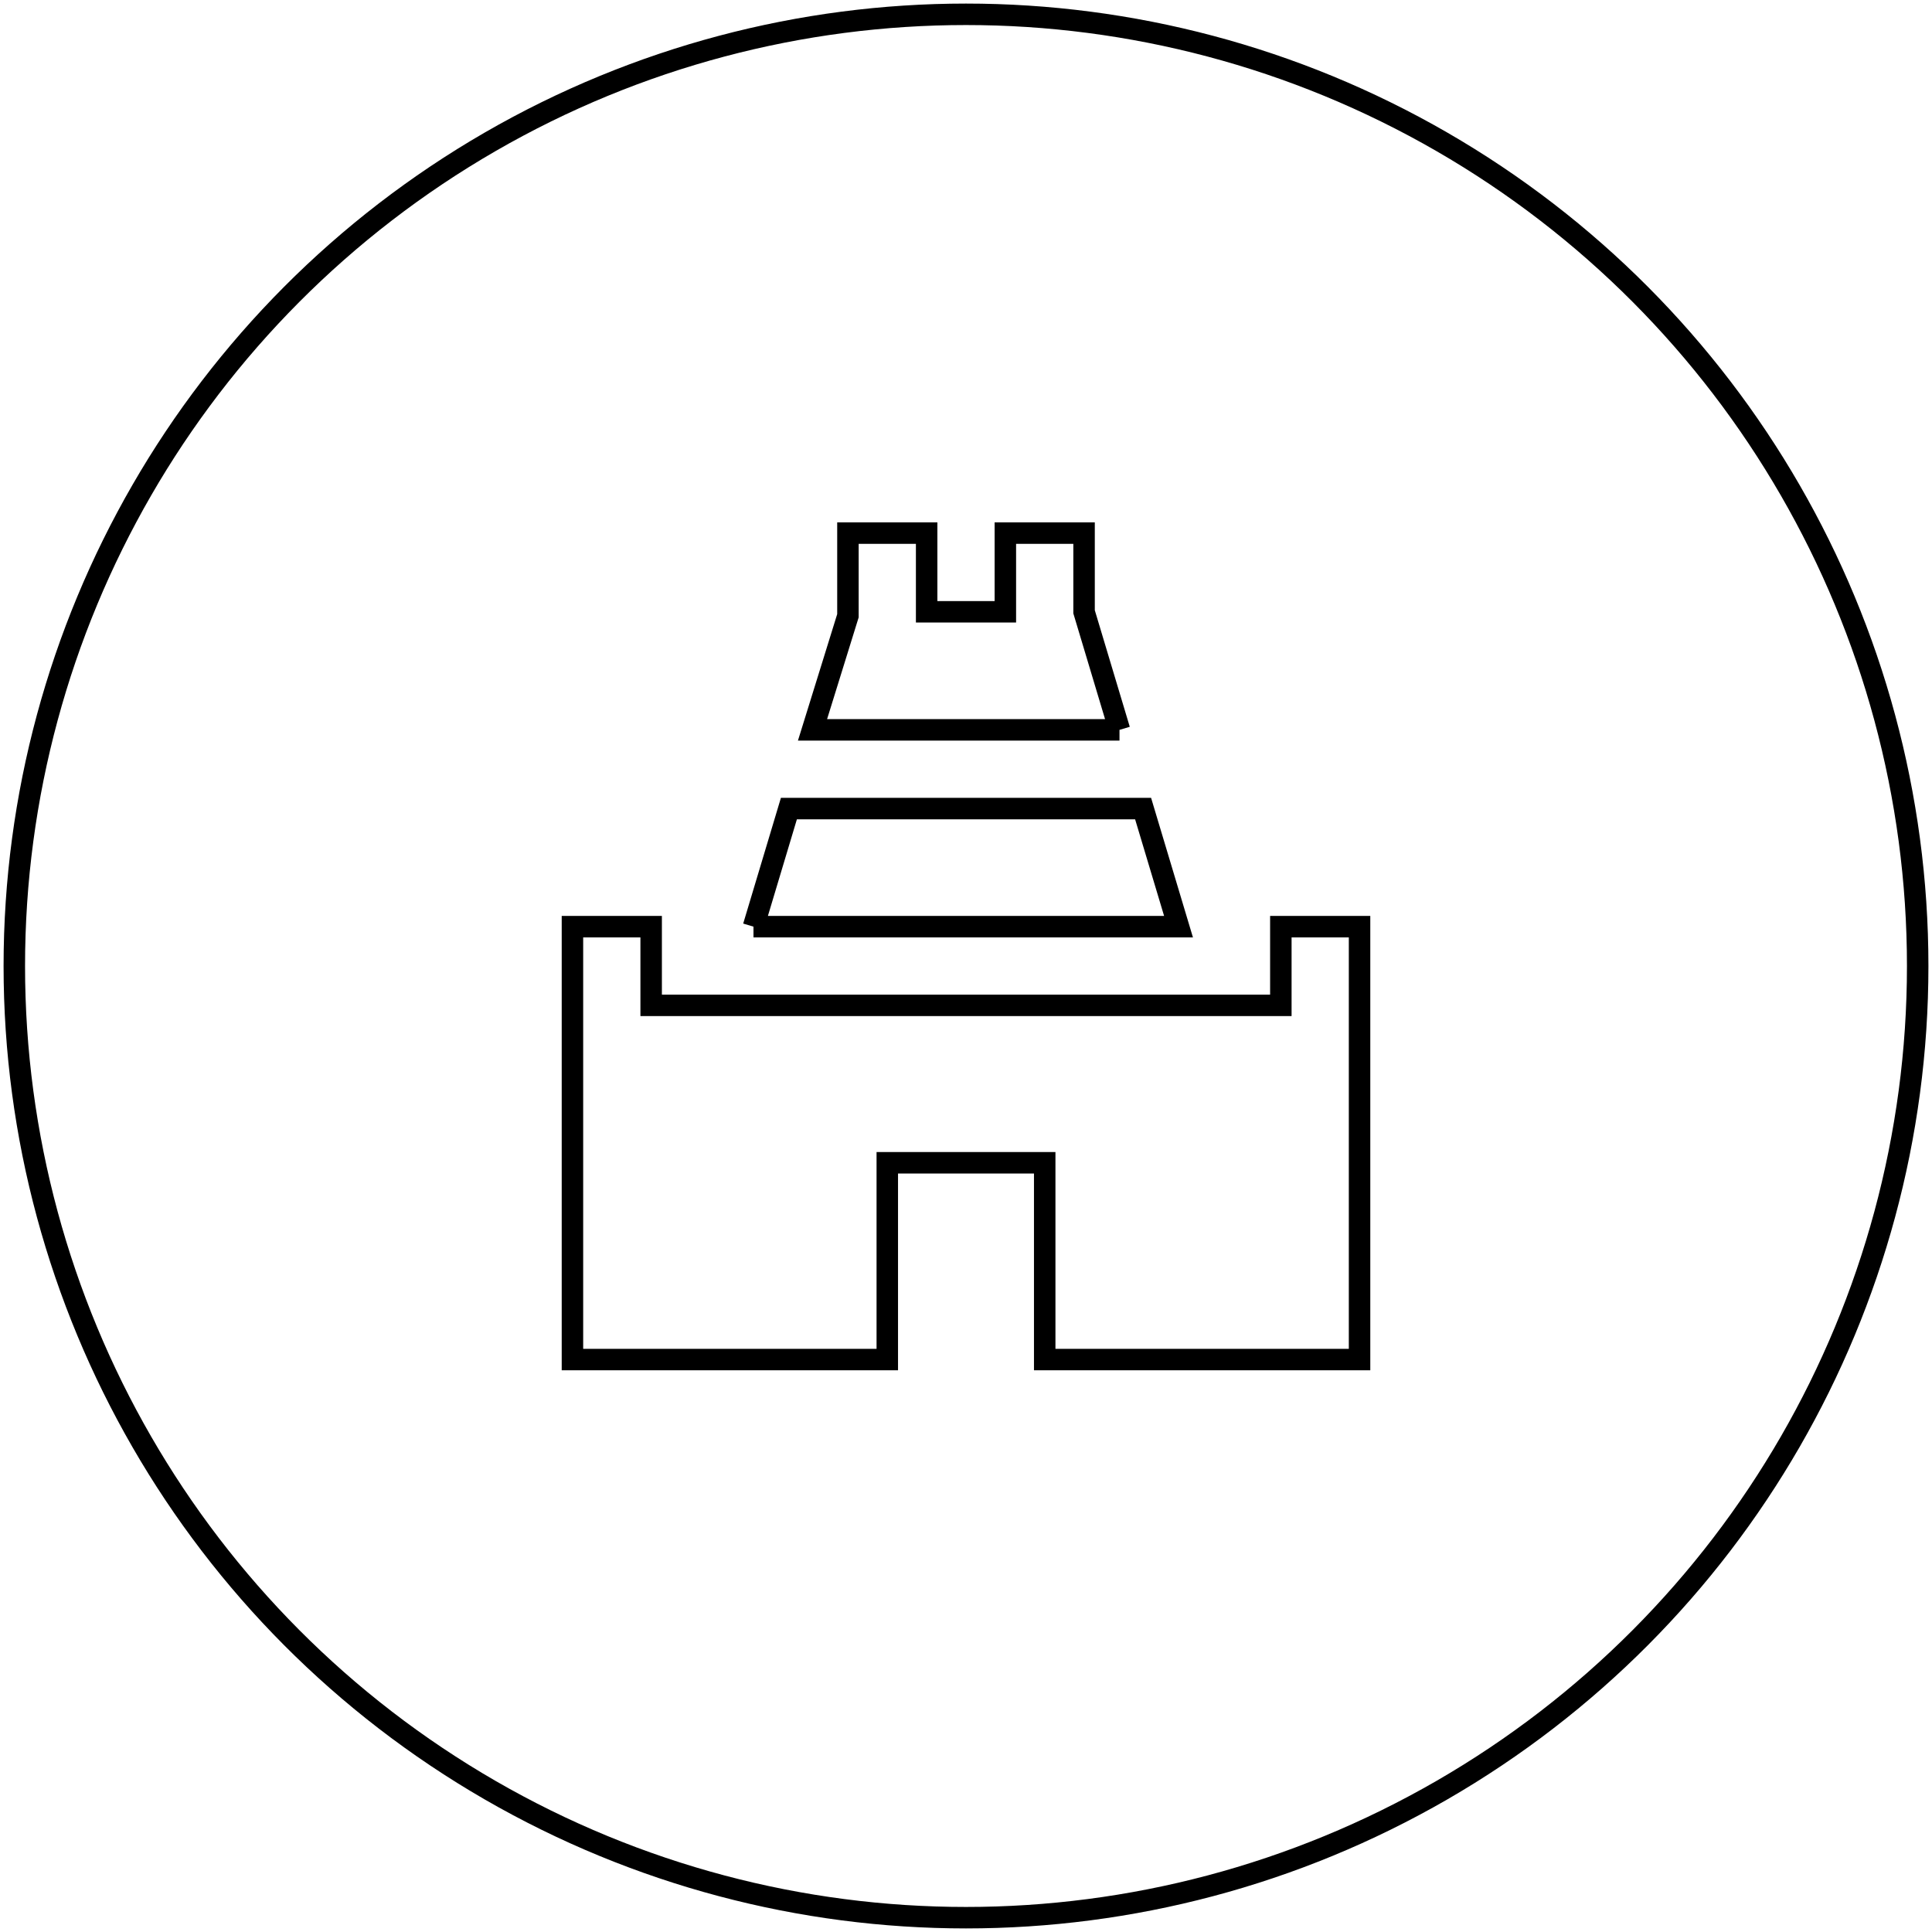
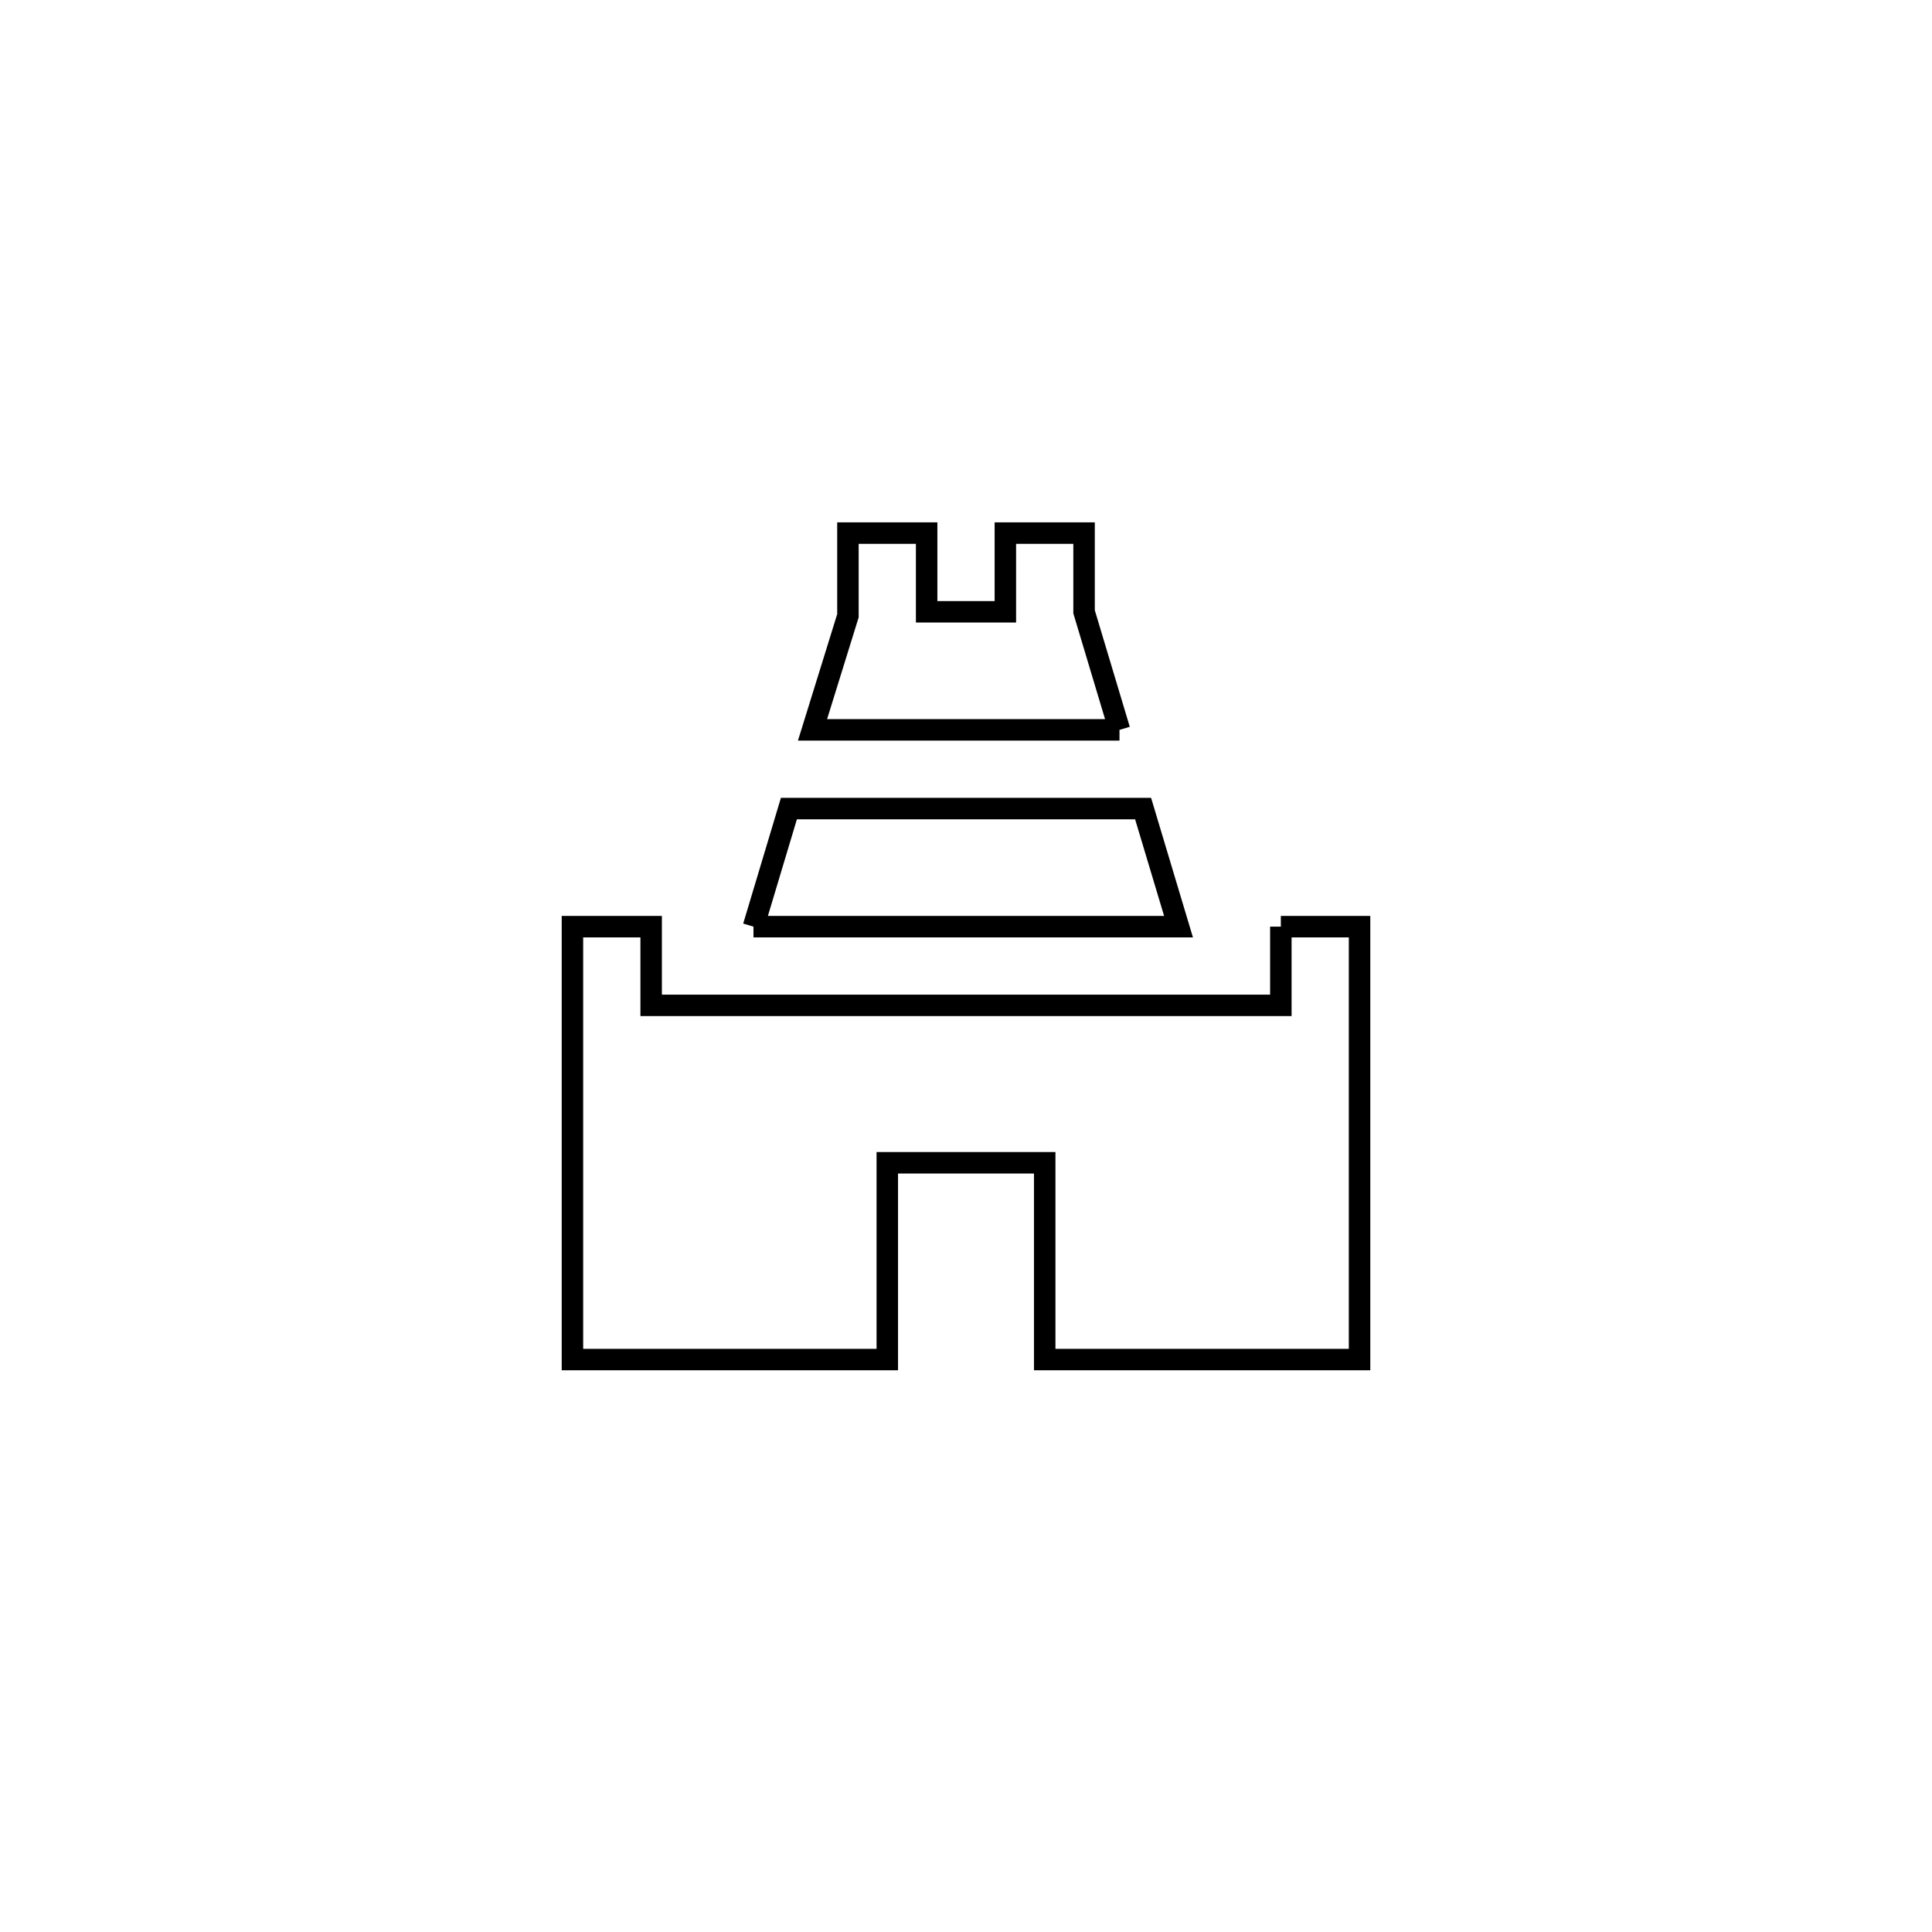
<svg xmlns="http://www.w3.org/2000/svg" width="270" height="270" fill="none">
-   <circle cx="135" cy="135" r="133" stroke="#000" stroke-width="3" />
-   <path stroke="#000" stroke-width="3" d="M105.3 129.501h59.4l-4.95-16.5h-49.5l-4.95 16.5Zm73.7 0v11H91v-11H80v60.5h44v-27.5h22v27.5h44v-60.5h-11Zm-22.55-27.5-4.95-16.5v-11h-11v11h-11v-11h-11v11.55l-4.95 15.95h42.9Z" />
+   <path stroke="#000" stroke-width="3" d="M105.3 129.501h59.4l-4.95-16.5h-49.5l-4.95 16.5Zm73.7 0v11H91v-11H80v60.5h44v-27.5h22v27.5h44v-60.5h-11m-22.55-27.5-4.95-16.5v-11h-11v11h-11v-11h-11v11.55l-4.95 15.95h42.9Z" />
</svg>